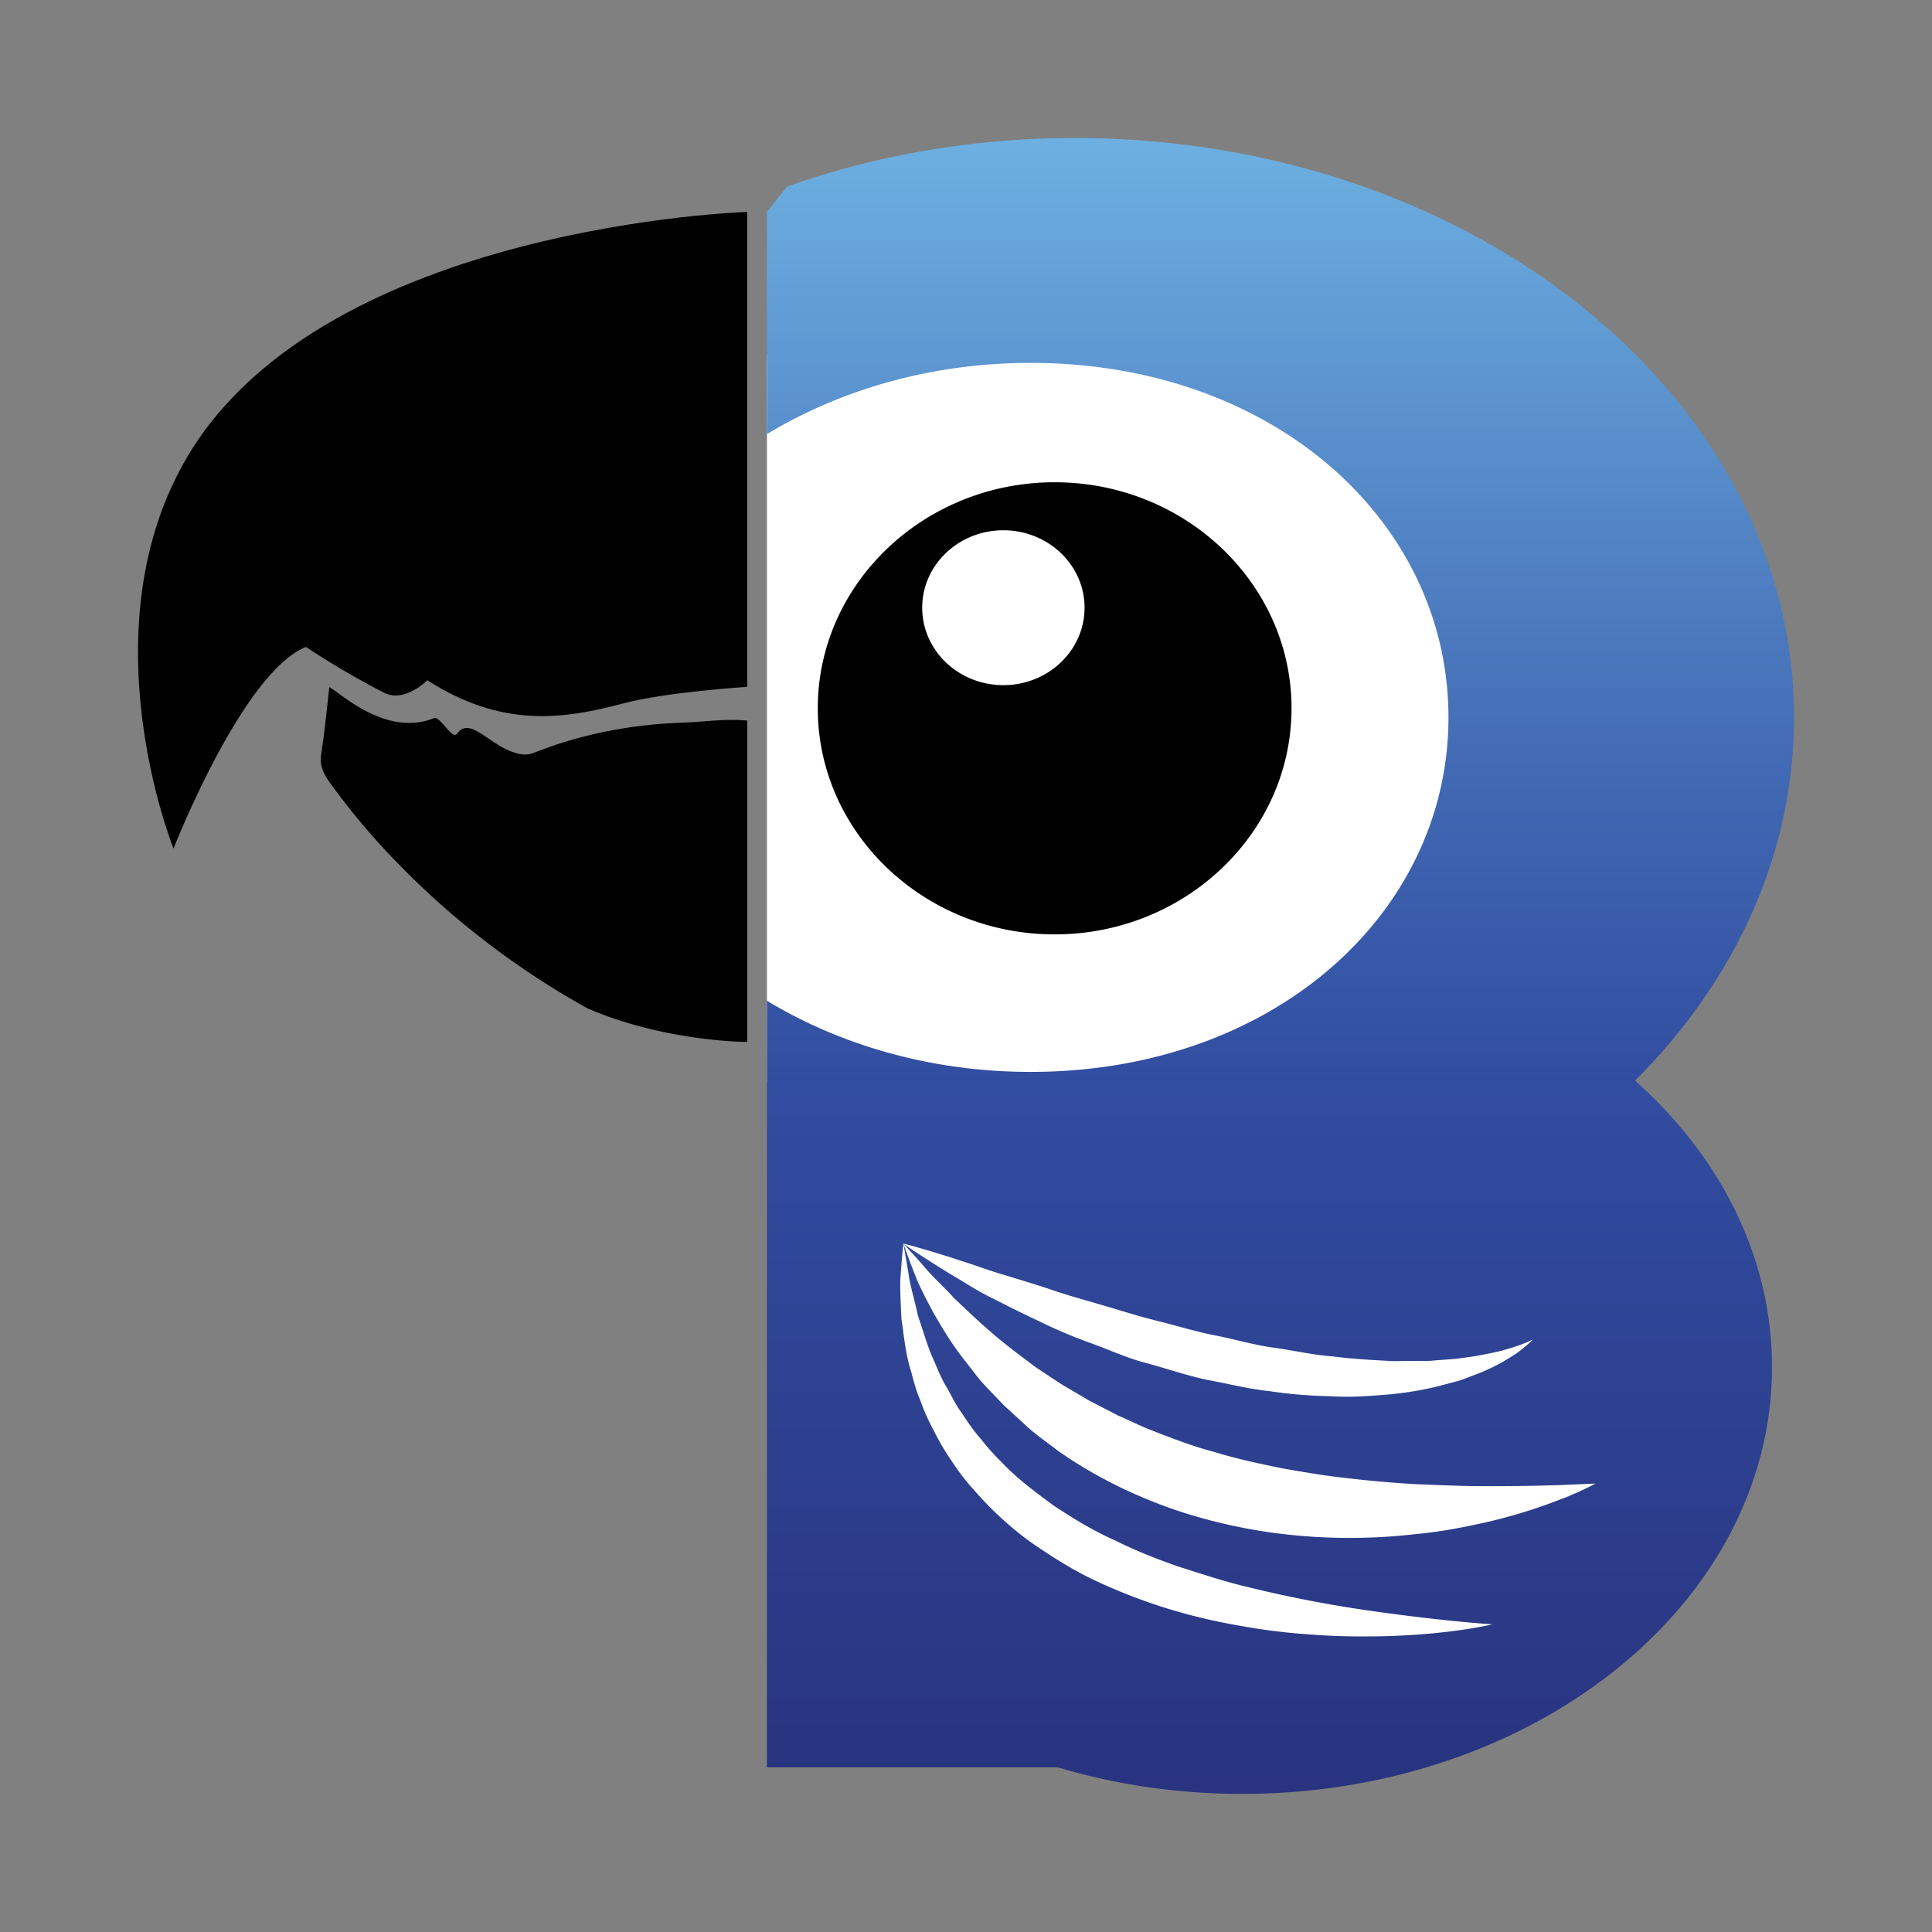
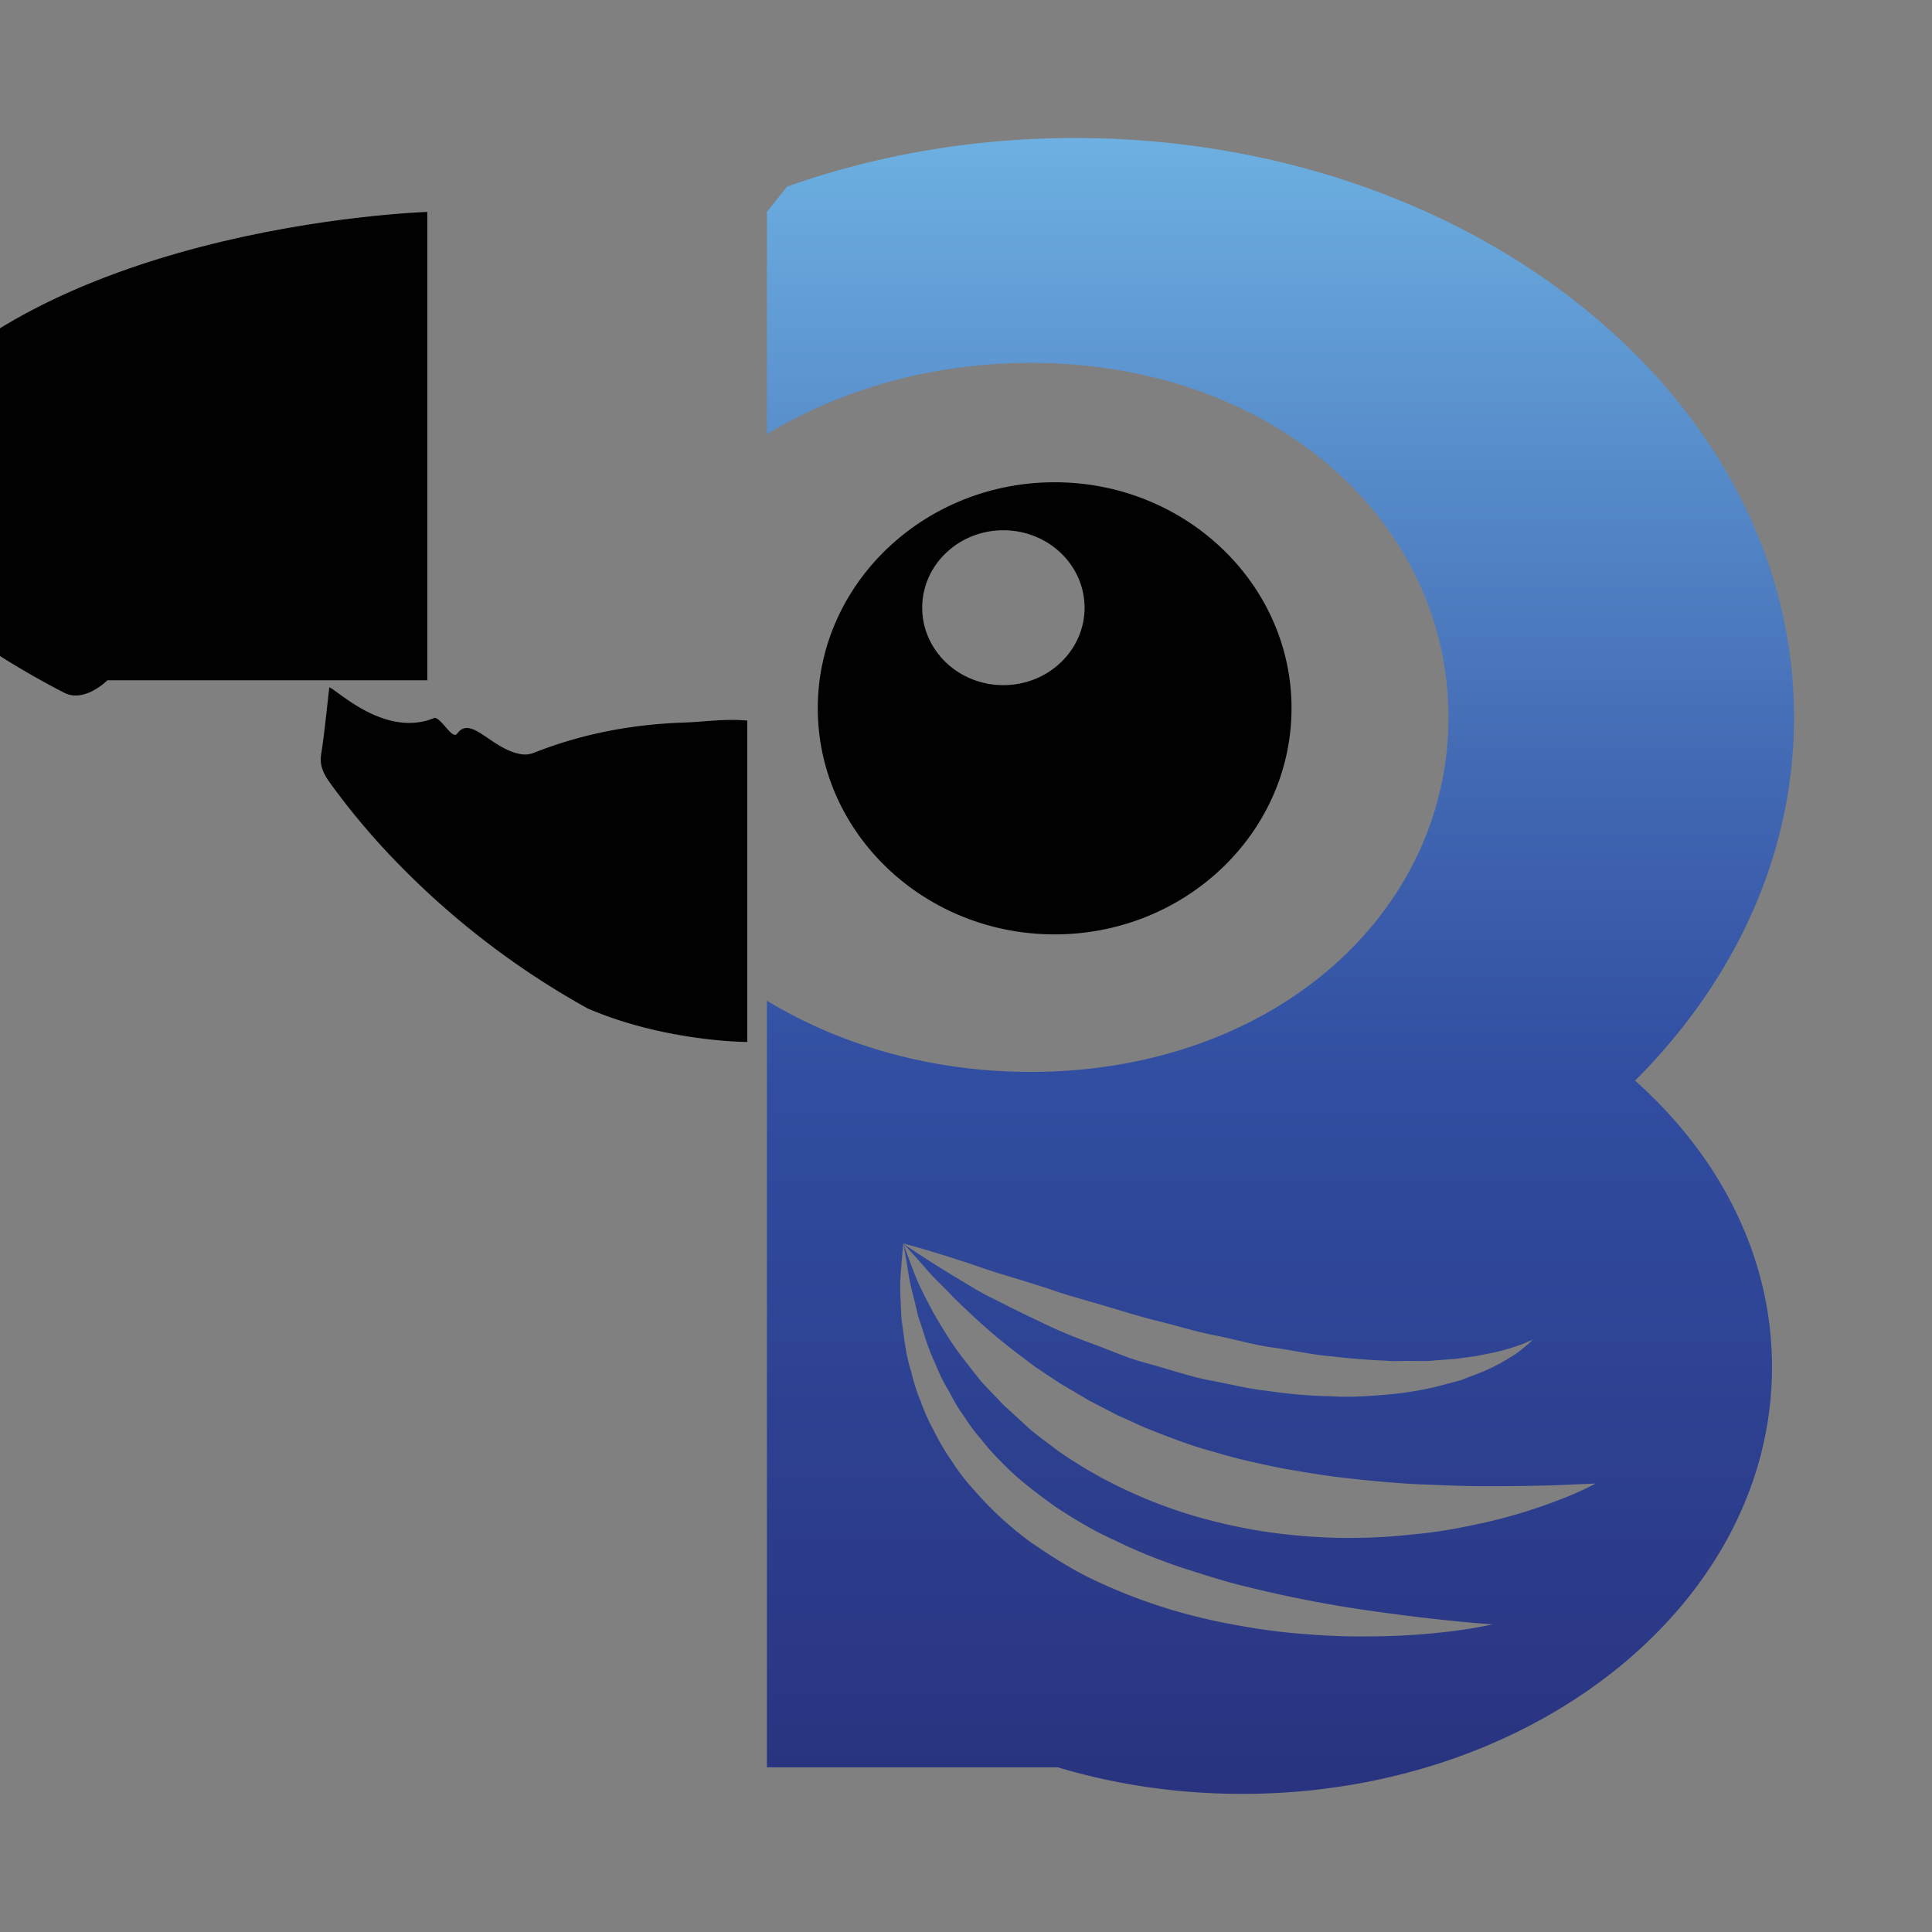
<svg xmlns="http://www.w3.org/2000/svg" width="60" height="60" viewBox="0 0 60 60" fill="none">
  <rect x="0" y="0" width="60" height="60" fill="#808080" stroke="none" />
-   <path d="M46.698 11.004h-22.88v22.613h22.88V11.004zM49.912 37.622H27.557V51.26h22.355V37.622z" fill="#fff" />
-   <path d="M13.27 21.126c2.324 1.491 4.23 1.212 6.083.72 1.328-.355 3.852-.516 3.852-.516V6.582s-13.03.4-17.336 7.517c-3.256 5.381-.48 12.254-.48 12.254s2.13-5.457 4.11-6.262c0 0 1.076.733 2.43 1.423.641.328 1.344-.391 1.344-.391l-.003.003z" fill="#010101" />
+   <path d="M13.27 21.126V6.582s-13.03.4-17.336 7.517c-3.256 5.381-.48 12.254-.48 12.254s2.13-5.457 4.11-6.262c0 0 1.076.733 2.43 1.423.641.328 1.344-.391 1.344-.391l-.003.003z" fill="#010101" />
  <path d="M23.208 22.378c-.741-.062-1.257.036-1.985.063-1.645.055-3.189.364-4.623.93-.132.052-.248.075-.41.052-.925-.145-1.563-1.232-1.992-.64-.148.203-.48-.474-.7-.49-1.514.634-2.99-.835-3.271-.95-.084.726-.148 1.413-.255 2.096-.048.312.062.572.258.848a22.222 22.222 0 0 0 2.17 2.572 25.468 25.468 0 0 0 5.847 4.458c2.418 1.042 4.961 1.042 4.961 1.042v-9.98zM40.11 21.997c0-3.87-3.302-7.02-7.357-7.02s-7.356 3.15-7.356 7.02c0 3.87 3.301 7.021 7.356 7.021s7.356-3.15 7.356-7.02zm-8.95-5.529c1.393 0 2.522 1.078 2.522 2.405 0 1.327-1.129 2.405-2.521 2.405-1.393 0-2.521-1.078-2.521-2.405 0-1.327 1.128-2.405 2.52-2.405z" fill="#010101" />
  <path d="M50.776 33.561c3.088-3.085 4.939-7.007 4.939-11.282 0-9.938-10.003-17.993-22.34-17.993-3.178 0-6.195.542-8.932 1.508l-.626.788v6.9c2.286-1.38 5.113-2.212 8.188-2.212 7.547 0 12.978 4.928 12.978 11.01 0 6.08-5.431 11.009-12.978 11.009-3.075 0-5.905-.828-8.188-2.211v23.808h9.033c1.782.533 3.71.825 5.725.825 9.087 0 16.456-5.933 16.456-13.256 0-3.424-1.612-6.541-4.255-8.897v.003zM48.574 46.52c-.635.253-1.566.581-2.724.821-.577.125-1.208.24-1.885.302a17.782 17.782 0 0 1-4.442-.043 16.606 16.606 0 0 1-2.354-.499c-.776-.22-1.54-.516-2.266-.857a14.192 14.192 0 0 1-2.04-1.183c-.303-.233-.613-.45-.893-.69-.27-.25-.538-.493-.796-.73-.242-.256-.48-.495-.7-.739-.21-.253-.4-.509-.587-.745-.37-.48-.65-.96-.896-1.383-.232-.437-.432-.818-.557-1.137-.255-.64-.38-1.022-.38-1.022s.073.388.18 1.068c.058.338.18.73.274 1.18.158.44.284.949.525 1.458.11.26.22.529.38.785.149.263.278.542.468.795.174.266.355.532.574.779.203.26.425.51.67.749.468.496 1.038.916 1.615 1.34.6.395 1.225.779 1.899 1.075.658.328 1.347.598 2.04.834.697.22 1.383.45 2.07.608a38.39 38.39 0 0 0 3.794.736c2.257.325 3.804.424 3.804.424s-1.518.37-3.859.374a21.085 21.085 0 0 1-1.885-.066 19.2 19.2 0 0 1-2.102-.266 18.365 18.365 0 0 1-2.221-.525 17.489 17.489 0 0 1-2.221-.855c-.729-.338-1.415-.775-2.073-1.231a10.632 10.632 0 0 1-1.738-1.604 6.754 6.754 0 0 1-.693-.9 7.326 7.326 0 0 1-.55-.936 6.126 6.126 0 0 1-.42-.937c-.132-.305-.213-.614-.29-.91-.187-.581-.222-1.143-.3-1.626-.022-.493-.048-.923-.032-1.265.048-.686.09-1.08.09-1.08s.316.078.858.242c.27.083.6.181.97.306.374.115.79.276 1.247.41.458.139.952.287 1.467.457.51.181 1.064.329 1.631.496.568.165 1.151.355 1.75.5.6.148 1.2.338 1.816.453.609.122 1.215.303 1.82.378.607.086 1.197.224 1.774.263.58.075 1.135.108 1.67.135.267.026.522 0 .773.006.252 0 .497.013.726-.016.232-.017.454-.033.667-.05.21-.03.41-.055.596-.082.371-.072.703-.131.964-.213.532-.148.822-.306.822-.306s-.055.06-.17.164c-.12.096-.29.253-.542.398a5.895 5.895 0 0 1-.932.476l-.603.23c-.219.06-.448.119-.69.184-.483.119-1.015.21-1.582.26-.564.046-1.167.092-1.783.05a14.423 14.423 0 0 1-1.892-.159c-.645-.065-1.277-.233-1.921-.348-.642-.138-1.258-.351-1.877-.519-.622-.158-1.195-.43-1.77-.634a15.384 15.384 0 0 1-1.617-.69c-.507-.236-.98-.476-1.412-.696-.439-.21-.806-.457-1.148-.657-.338-.2-.628-.388-.867-.54-.477-.305-.745-.492-.745-.492s.277.282.726.802c.222.262.528.532.838.873.332.32.709.68 1.131 1.045.422.371.903.73 1.406 1.107.26.175.528.352.805.533.281.167.571.335.861.509l.916.473c.322.135.632.296.964.427.66.26 1.33.52 2.03.703.69.214 1.403.362 2.102.506.706.122 1.406.243 2.092.312a34.86 34.86 0 0 0 1.992.174c.639.027 1.248.053 1.812.063 1.128.01 2.082-.01 2.756-.033l1.064-.046s-.342.197-.98.453l.006-.006z" fill="url(#pcloq9qxua)" />
  <defs>
    <linearGradient id="pcloq9qxua" x1="39.764" y1="4.286" x2="39.764" y2="55.715" gradientUnits="userSpaceOnUse">
      <stop stop-color="#6DB0E1" />
      <stop offset=".39" stop-color="#4168B3" />
      <stop offset=".57" stop-color="#314DA1" />
      <stop offset="1" stop-color="#29337F" />
    </linearGradient>
  </defs>
</svg>